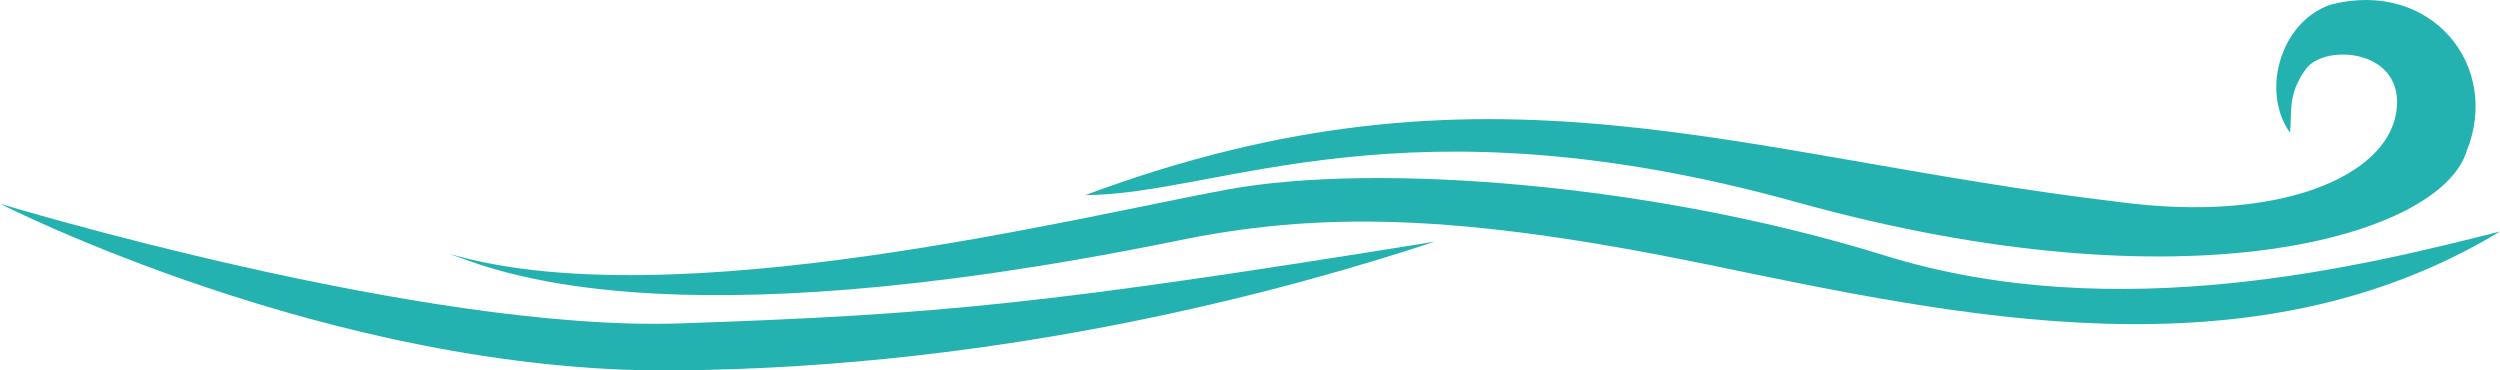
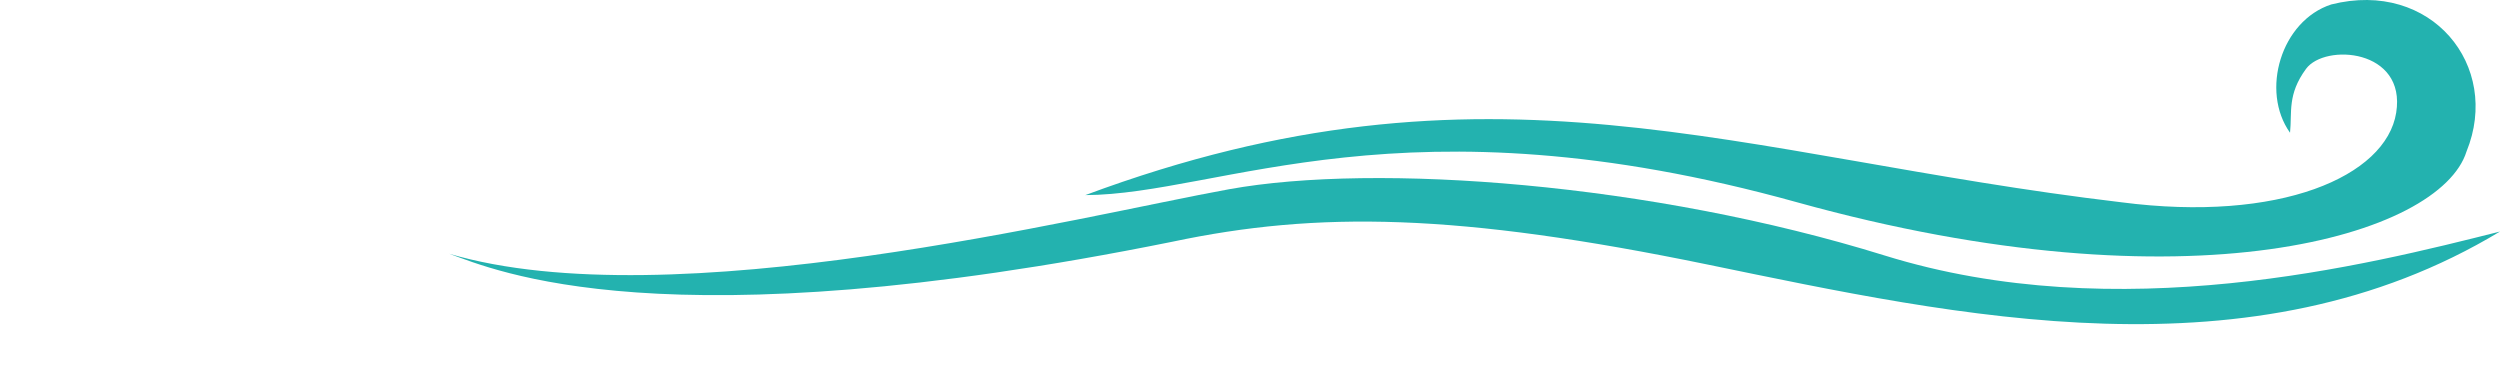
<svg xmlns="http://www.w3.org/2000/svg" viewBox="0 0 436.466 64.677" class="design-iconfont">
  <g fill="#23b2af">
-     <path d="M947.591,1064.267s57.692,29.455,117.126,29.1,109.712-14.671,133.344-22.48c-67.551,10.913-86.623,12.733-131.64,14.269S947.591,1064.267,947.591,1064.267Z" transform="translate(-947.591 -1028.696)" />
    <path d="M1026.019,1071c7.955,2.844,37.234,15.867,126.162-2.084,25.525-5.4,49.9-5.02,93.636,3.986s94.855,20.4,138.24-5.784c-23.294,5.875-66.741,16.824-107.432,4.184s-88.774-16.209-114.422-11.573S1064.786,1082.432,1026.019,1071Z" transform="translate(-947.591 -1026.696)" />
    <path d="M1137.069,1060.761c23.616-.1,55.573-17.833,124.256,1.248s112.324,5.766,116.887-8.865c6.1-14.959-6.161-30.076-23.612-25.672-8.768,2.858-12.4,15.1-7.2,22.4.375-3.591-.5-6.665,2.793-11.154s17.526-3.488,15.742,7.654-20.375,19.231-48.008,15.636C1250.343,1054,1207.687,1034.487,1137.069,1060.761Z" transform="translate(-947.591 -1026.696)" />
  </g>
</svg>